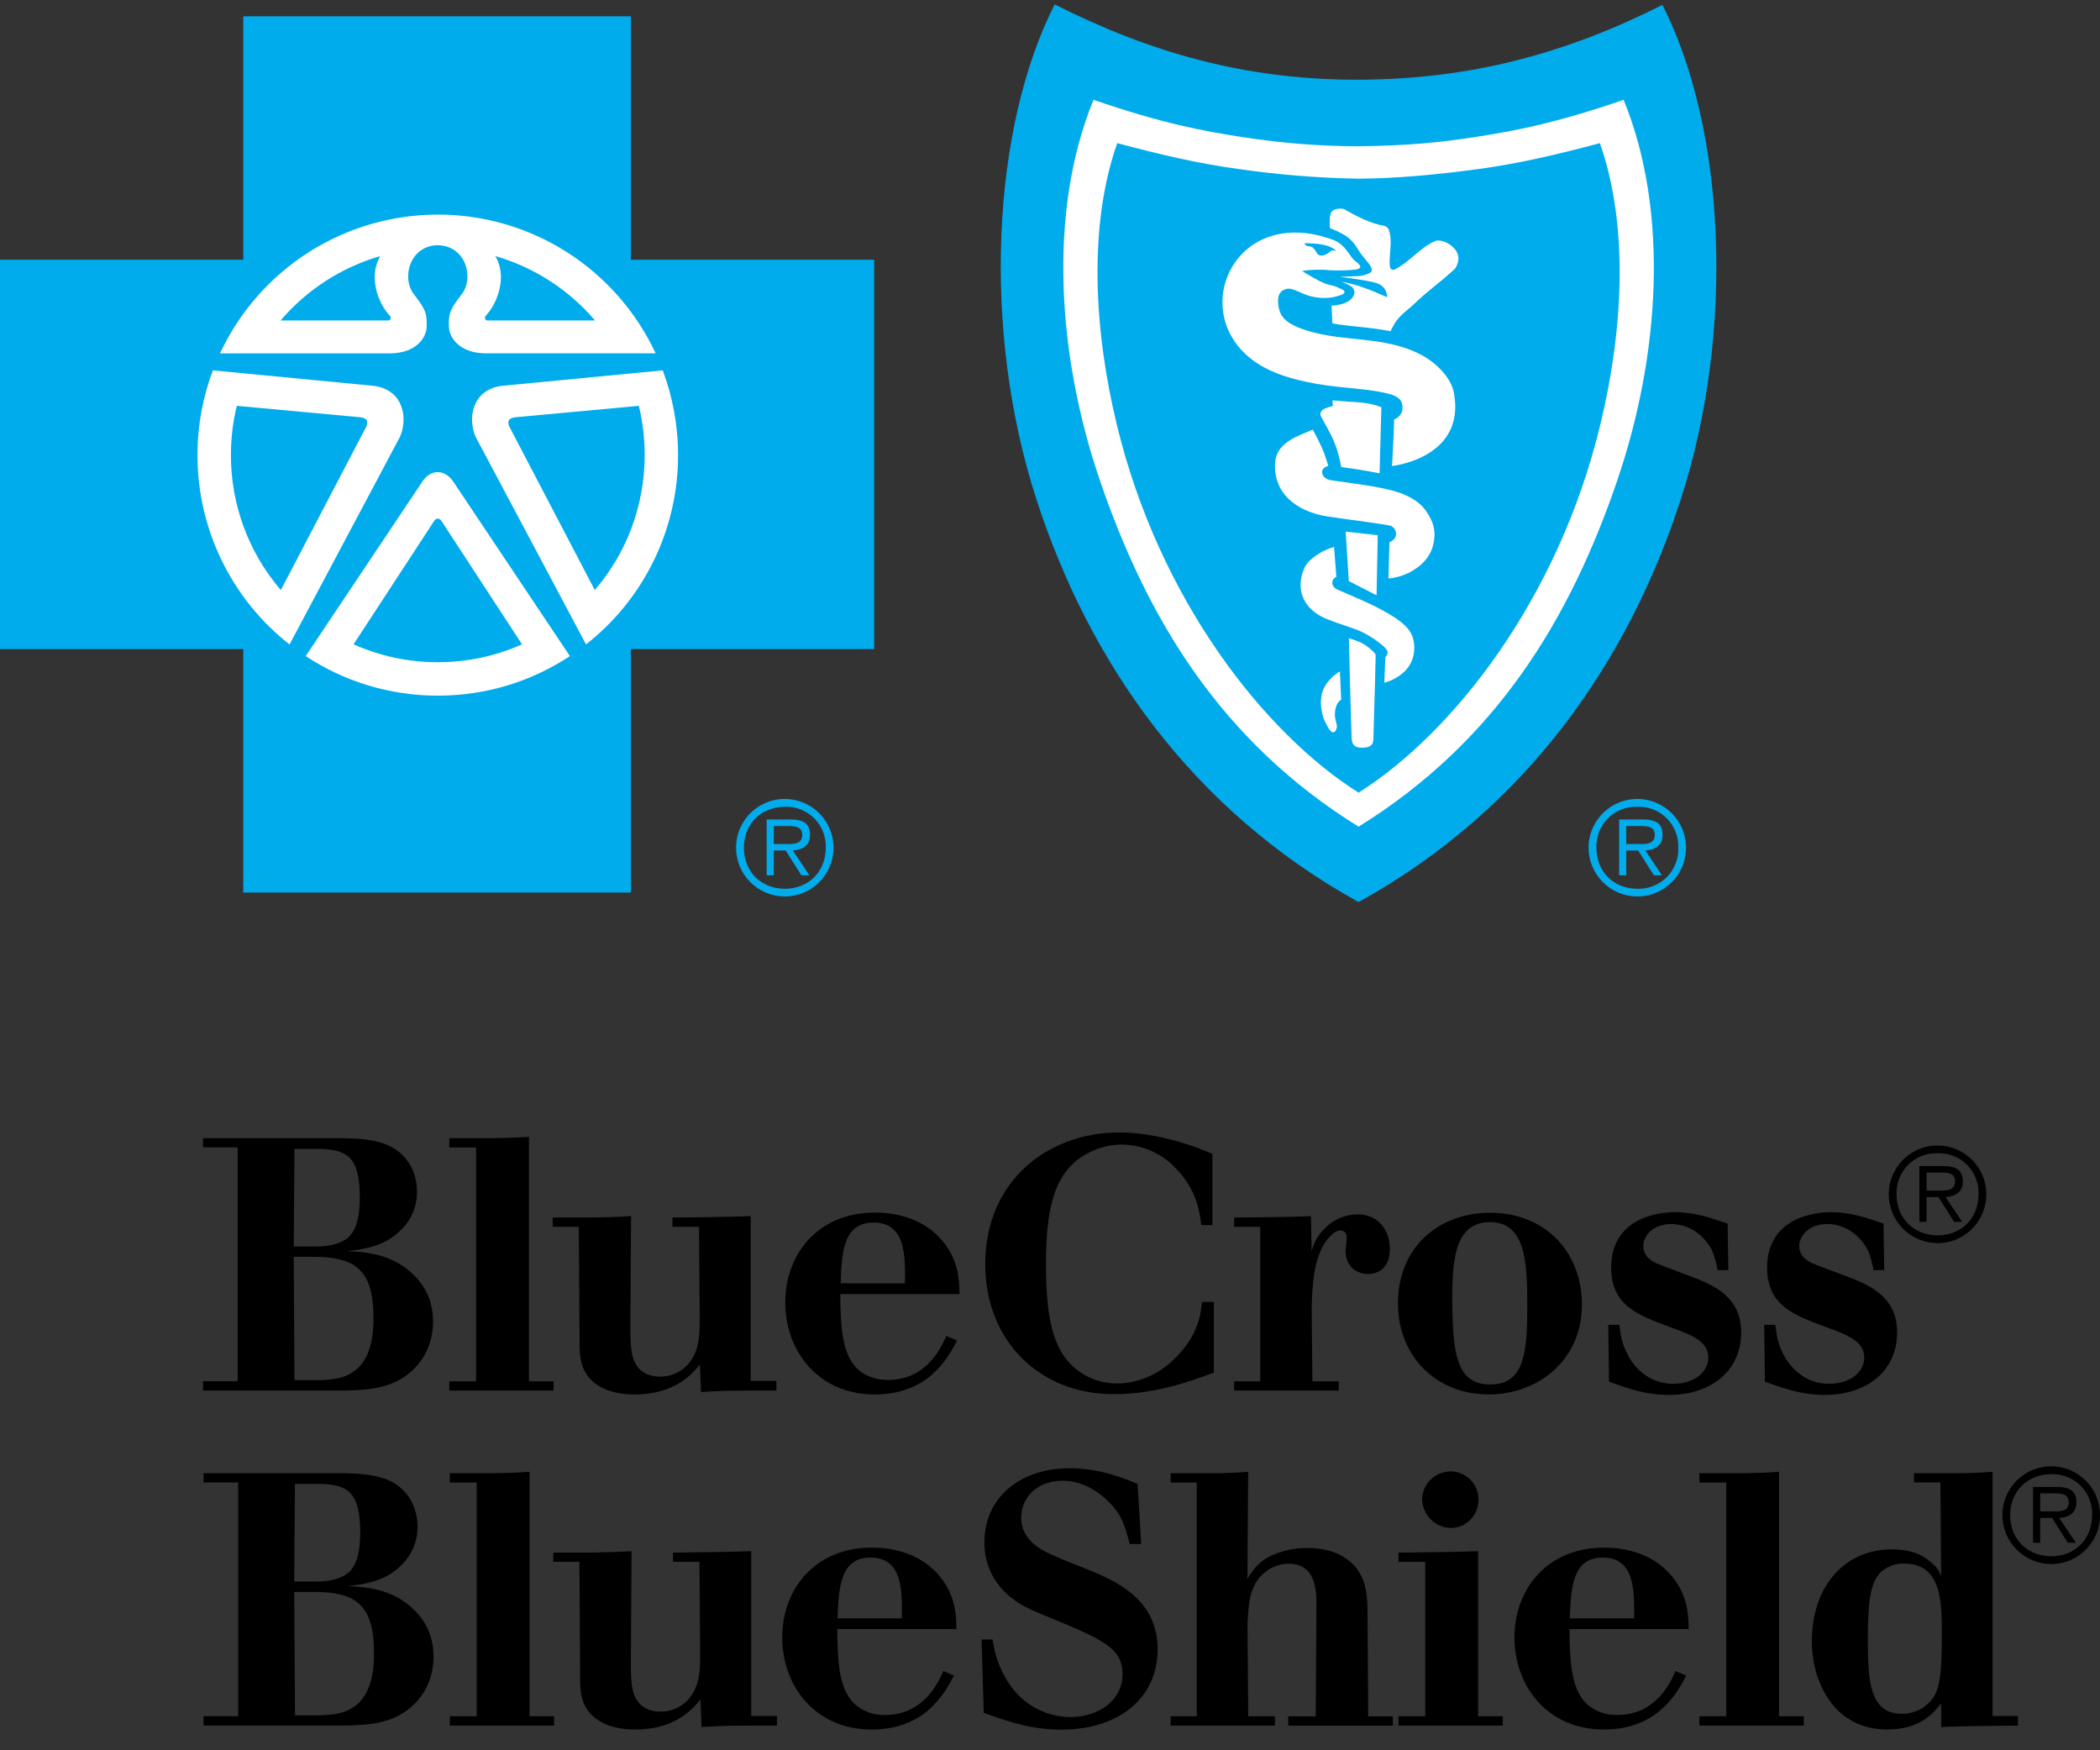
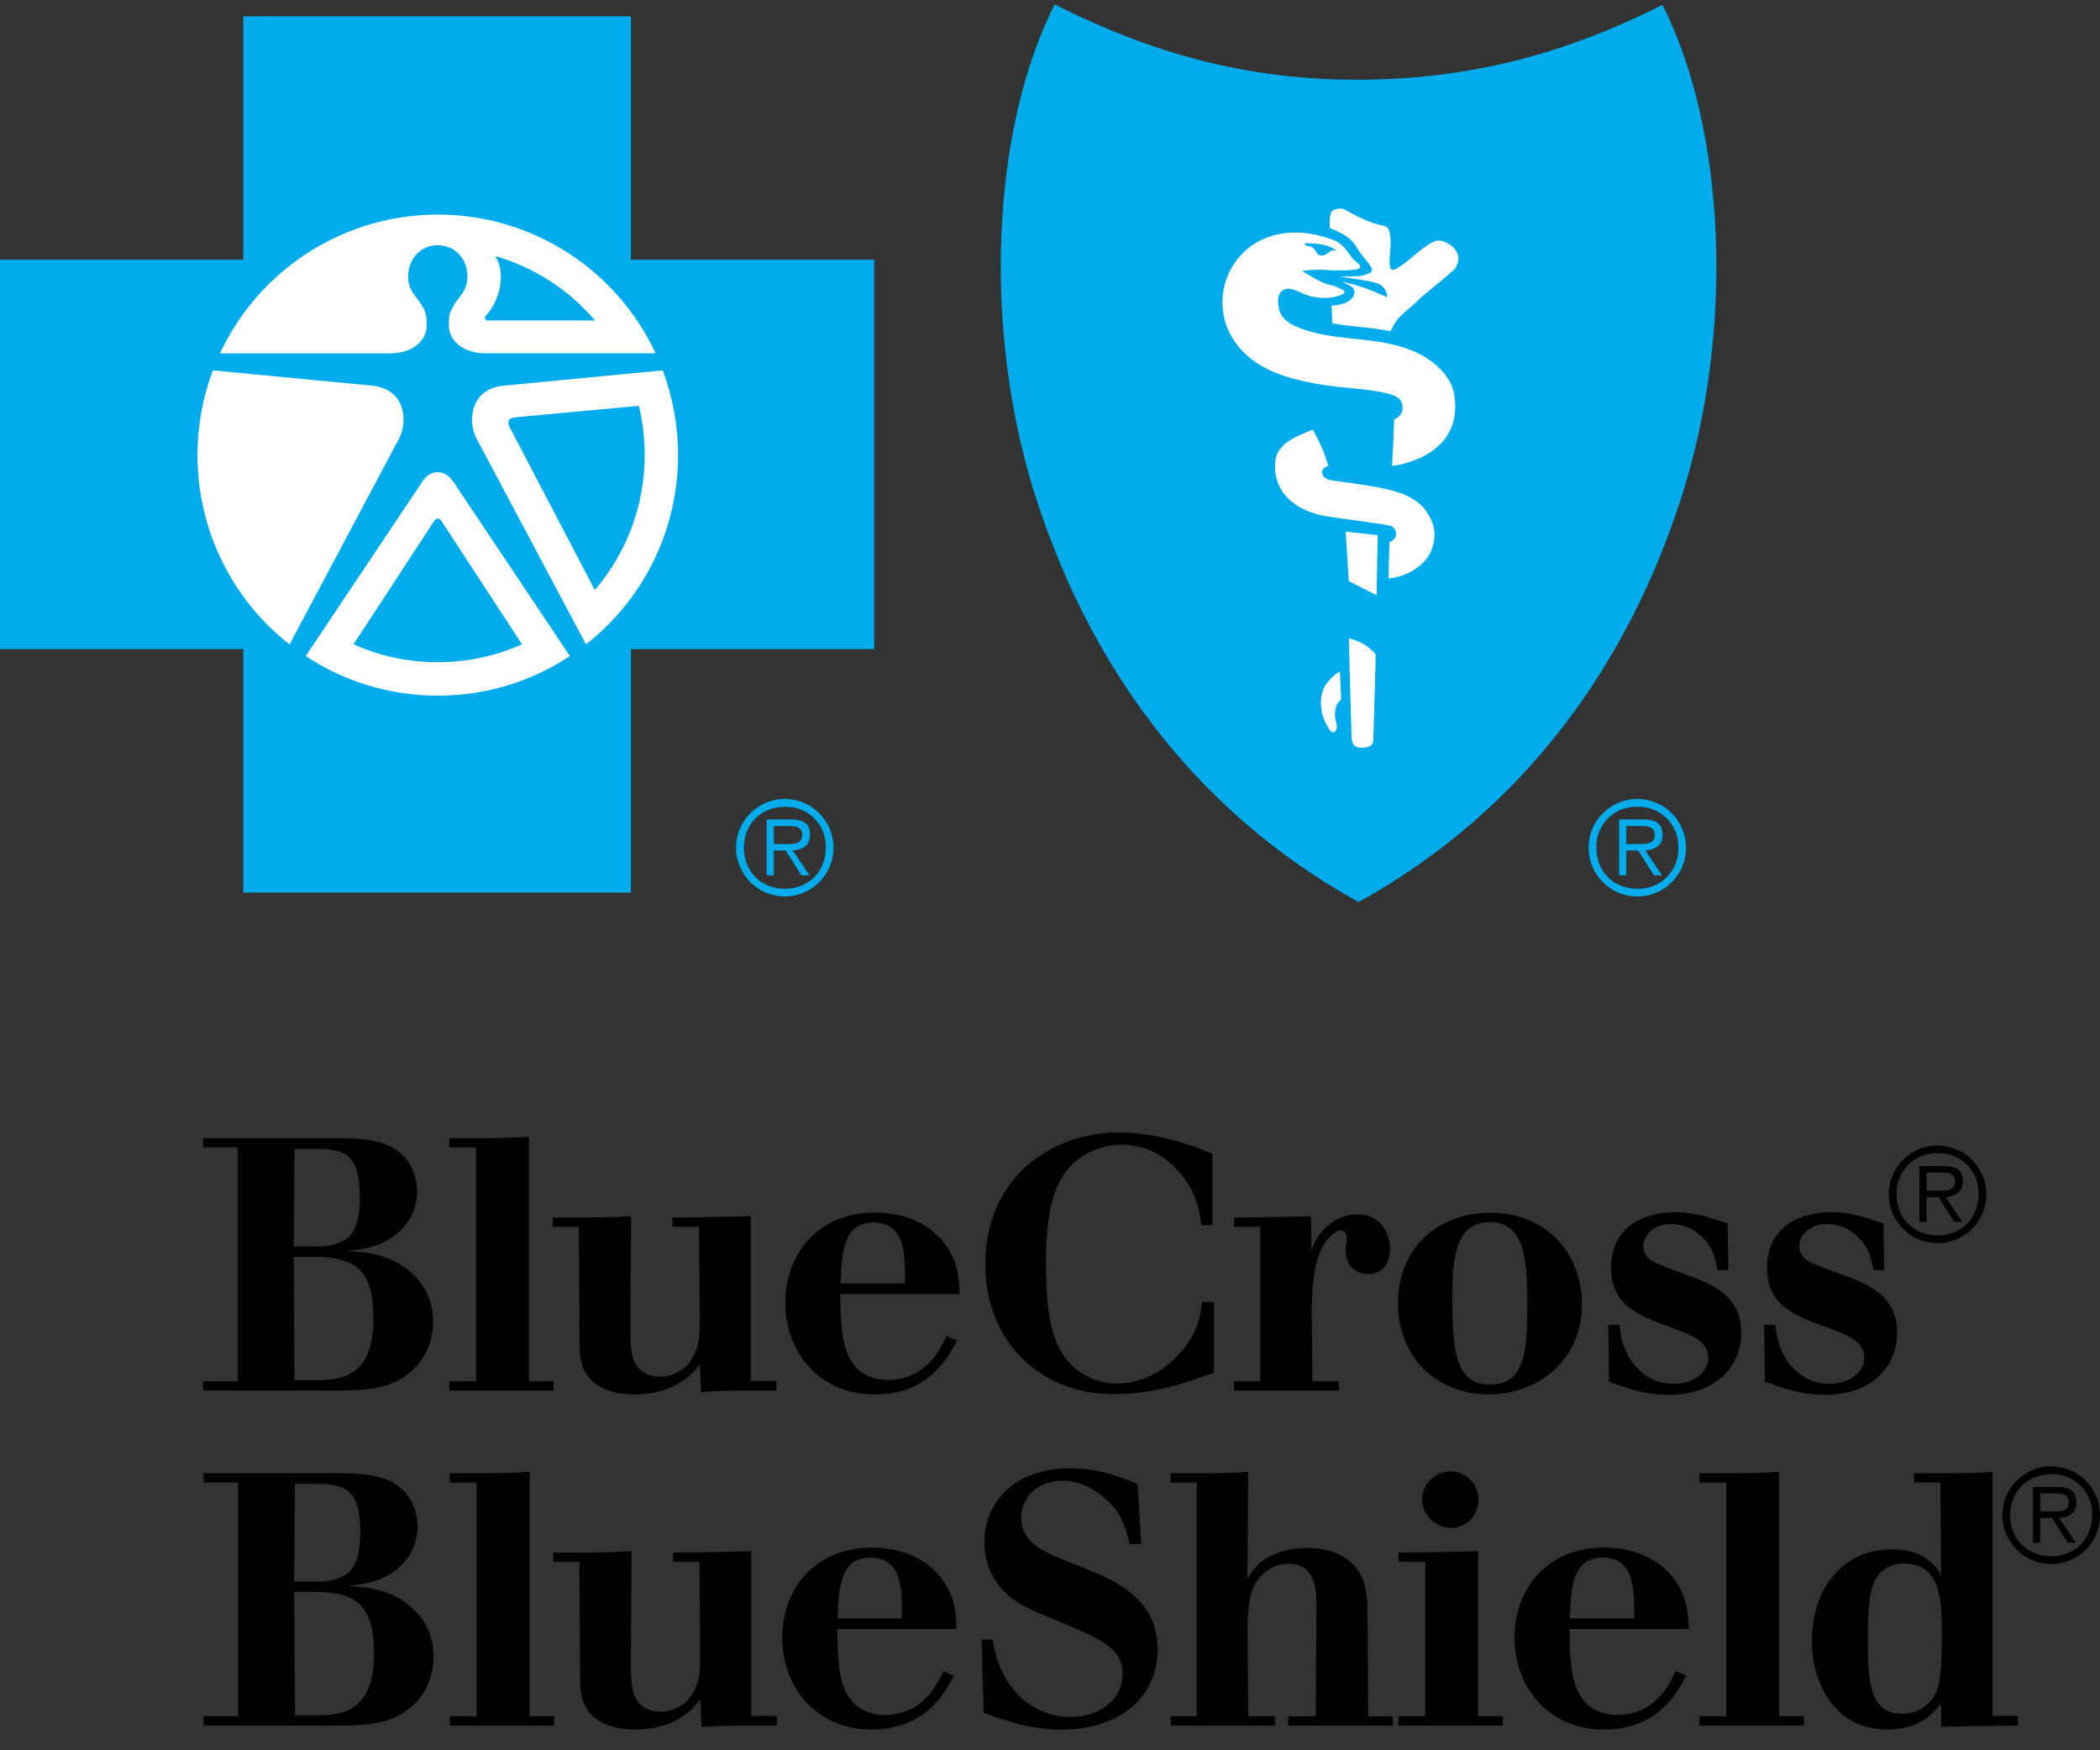
<svg xmlns="http://www.w3.org/2000/svg" width="84" height="70" viewBox="0 0 84 70" fill="none">
  <rect x="0" y="0" width="84" height="70" fill="#333333" stroke="none" />
  <g clip-path="url(#clip0_4456_167)">
    <path d="M29.442 33.901C29.442 33.516 29.557 33.139 29.771 32.819C29.985 32.498 30.29 32.248 30.646 32.101C31.002 31.953 31.393 31.915 31.771 31.99C32.149 32.065 32.496 32.251 32.769 32.523C33.041 32.796 33.227 33.143 33.303 33.521C33.378 33.899 33.34 34.291 33.193 34.648C33.046 35.004 32.797 35.309 32.477 35.523C32.157 35.738 31.781 35.853 31.395 35.854C30.878 35.854 30.381 35.648 30.015 35.282C29.648 34.916 29.442 34.419 29.442 33.901ZM33.031 33.901C33.039 33.684 33.002 33.468 32.923 33.266C32.844 33.065 32.724 32.881 32.57 32.728C32.417 32.574 32.234 32.454 32.032 32.375C31.83 32.295 31.614 32.259 31.398 32.267C30.444 32.267 29.756 32.951 29.756 33.901C29.756 34.86 30.442 35.545 31.398 35.545C32.345 35.545 33.031 34.86 33.031 33.901ZM30.951 35.006H30.666V32.774H31.624C32.206 32.774 32.402 32.992 32.402 33.391C32.402 33.821 32.103 33.982 31.713 34.015L32.376 35.006H32.055L31.428 34.015H30.951V35.006ZM31.345 33.755C31.657 33.755 32.09 33.808 32.09 33.389C32.09 33.077 31.831 33.036 31.561 33.036H30.951V33.757L31.345 33.755ZM63.542 33.901C63.543 33.516 63.657 33.139 63.872 32.818C64.086 32.498 64.391 32.248 64.747 32.101C65.103 31.953 65.495 31.915 65.872 31.99C66.25 32.066 66.597 32.251 66.87 32.524C67.142 32.797 67.328 33.144 67.403 33.522C67.479 33.901 67.44 34.293 67.293 34.649C67.146 35.005 66.896 35.31 66.576 35.525C66.256 35.739 65.879 35.854 65.494 35.854C64.976 35.854 64.48 35.648 64.115 35.282C63.749 34.916 63.543 34.419 63.542 33.901ZM67.132 33.901C67.14 33.684 67.103 33.468 67.023 33.266C66.944 33.064 66.824 32.88 66.67 32.727C66.517 32.573 66.333 32.453 66.131 32.374C65.929 32.295 65.713 32.258 65.496 32.267C65.279 32.258 65.062 32.294 64.86 32.373C64.657 32.453 64.474 32.572 64.32 32.726C64.166 32.879 64.045 33.063 63.965 33.265C63.886 33.467 63.848 33.684 63.856 33.901C63.856 34.86 64.542 35.545 65.496 35.545C65.713 35.552 65.93 35.515 66.132 35.435C66.335 35.355 66.518 35.234 66.672 35.08C66.826 34.926 66.945 34.741 67.025 34.539C67.104 34.336 67.14 34.119 67.132 33.901ZM65.052 35.006H64.766V32.774H65.725C66.306 32.774 66.502 32.992 66.502 33.391C66.502 33.821 66.204 33.982 65.814 34.015L66.476 35.006H66.156L65.529 34.015H65.049L65.052 35.006ZM65.446 33.755C65.757 33.755 66.191 33.808 66.191 33.389C66.191 33.077 65.932 33.036 65.662 33.036H65.049V33.757L65.446 33.755ZM25.236 35.697V25.959H34.967V10.387H25.236V0.651H9.731V10.387H0V25.959H9.731V35.697H25.236Z" fill="#00ACEC" />
    <path d="M8.514 14.812L14.965 15.433C16.174 15.601 16.317 16.776 15.993 17.482L11.576 25.786L11.58 25.773C10.432 24.874 9.504 23.724 8.867 22.412C8.229 21.1 7.898 19.66 7.899 18.201C7.899 17.009 8.117 15.867 8.514 14.812ZM17.539 9.805C16.4 9.805 16.047 11.094 16.548 11.758C17.003 12.347 17.09 12.521 17.067 13.073C17.047 13.539 16.616 14.112 15.642 14.132H8.801C9.575 12.473 10.806 11.07 12.349 10.087C13.893 9.104 15.684 8.582 17.513 8.583" fill="white" />
-     <path d="M9.472 16.231L14.353 16.682C14.706 16.708 14.732 16.861 14.651 17.061L11.234 23.598C9.942 22.097 9.233 20.18 9.237 18.199C9.237 17.521 9.317 16.863 9.472 16.231ZM15.213 10.241C14.723 11.056 15.12 12.114 15.581 12.615C15.666 12.704 15.625 12.794 15.546 12.818H11.223C12.272 11.586 13.66 10.691 15.213 10.241Z" fill="#00ACEC" />
    <path d="M26.51 14.812L20.059 15.433C18.85 15.601 18.707 16.776 19.031 17.482L23.448 25.785L23.442 25.771C24.59 24.872 25.518 23.723 26.156 22.411C26.794 21.099 27.124 19.658 27.122 18.199C27.122 17.007 26.904 15.863 26.508 14.808L26.51 14.812ZM17.485 9.806C18.624 9.806 18.977 11.094 18.476 11.758C18.02 12.347 17.933 12.521 17.957 13.073C17.977 13.539 18.408 14.11 19.382 14.13H26.225C25.451 12.472 24.22 11.069 22.677 10.085C21.134 9.103 19.342 8.581 17.513 8.581" fill="white" />
    <path d="M25.554 16.231L20.671 16.682C20.318 16.708 20.29 16.859 20.373 17.061L23.792 23.598C25.036 22.149 25.787 20.263 25.787 18.199C25.787 17.521 25.707 16.863 25.554 16.231ZM19.813 10.241C20.301 11.056 19.904 12.114 19.445 12.613C19.358 12.704 19.401 12.794 19.478 12.818H23.803C22.753 11.587 21.366 10.691 19.813 10.241Z" fill="#00ACEC" />
    <path d="M17.513 27.822C19.467 27.822 21.281 27.24 22.799 26.237V26.244L18.112 19.234C17.783 18.783 17.258 18.746 16.912 19.234L12.225 26.244V26.237C13.743 27.24 15.559 27.822 17.513 27.822Z" fill="white" />
    <path d="M54.343 36.077C61.066 32.36 65.139 26.443 67.238 19.947C69.416 13.21 69.018 5.165 66.498 0.195C62.658 2.133 58.834 3.175 54.343 3.188C49.854 3.201 46.025 2.113 42.187 0.176C39.665 5.143 39.271 13.21 41.449 19.947C43.549 26.443 47.623 32.36 54.343 36.077Z" fill="#00ACEC" />
-     <path d="M54.336 33.066C59.868 29.638 62.817 24.725 64.703 19.178C66.378 14.252 66.787 8.491 64.945 3.992C62.181 4.943 60.561 5.237 59.058 5.472C57.655 5.69 56.403 5.823 54.351 5.851H54.336C52.76 5.846 51.186 5.719 49.63 5.472C48.127 5.239 46.504 4.943 43.74 3.992C41.898 8.489 42.307 14.252 43.984 19.178C45.873 24.725 48.819 29.638 54.349 33.066H54.336Z" fill="white" />
    <path d="M54.338 31.704C58.08 29.348 62.323 24.006 64.015 16.974C64.919 13.243 65.167 9.051 63.995 5.725C62.318 6.172 60.757 6.542 59.141 6.76C57.525 6.978 55.924 7.135 54.349 7.146H54.336C52.733 7.118 51.133 6.989 49.547 6.76C47.928 6.542 46.365 6.172 44.69 5.725C43.518 9.051 43.769 13.243 44.67 16.974C46.365 24.006 50.607 29.35 54.347 31.704H54.338Z" fill="#00ACEC" />
-     <path d="M55.183 18.929L55.255 16.283C55.255 16.283 54.878 16.124 54.327 16.089C53.602 16.043 53.301 16.011 53.301 16.011L53.312 16.237C53.312 16.237 52.922 16.333 52.868 16.427C52.846 16.471 52.77 16.529 52.857 16.689C53.243 17.393 53.471 17.724 53.652 18.681C54.205 18.753 54.593 18.816 55.183 18.929Z" fill="white" />
    <path d="M51.006 18.504C50.93 19.716 51.827 20.448 53.095 20.655C54.454 20.852 55.262 20.945 55.628 21.028C55.68 21.05 55.726 21.085 55.762 21.128C55.798 21.172 55.823 21.224 55.834 21.279C55.856 21.405 55.834 21.471 55.763 21.558C55.684 21.656 55.578 21.68 55.578 21.68L55.538 23.134C55.538 23.134 56.028 23.112 56.503 22.826C56.952 22.556 57.231 22.21 57.331 21.78C57.446 21.279 57.366 20.882 57.013 20.396C56.778 20.073 56.368 19.838 55.952 19.697C55.327 19.479 54.147 19.335 53.26 19.21C53.125 19.193 52.907 19.108 52.886 18.91C52.861 18.685 53.134 18.637 53.134 18.637C53.134 18.637 53.071 18.428 52.957 18.097C52.826 17.783 52.676 17.477 52.509 17.181C51.91 17.443 51.058 17.693 51.006 18.504Z" fill="white" />
    <path d="M55.109 21.406L55.063 23.808L53.953 23.241L53.826 21.262C54.406 21.329 54.619 21.345 55.109 21.406Z" fill="white" />
-     <path d="M52.167 22.729C51.81 23.574 52.128 24.346 53.012 24.732C53.393 24.895 53.92 25.05 54.323 25.205C54.715 25.355 55.442 25.843 55.497 26.05C55.529 26.181 55.414 26.279 55.414 26.279L55.373 27.306C55.373 27.306 55.749 27.214 56.065 26.957C56.228 26.832 56.359 26.67 56.447 26.484C56.535 26.299 56.578 26.095 56.571 25.889C56.566 25.331 56.309 24.993 55.514 24.527C54.9 24.165 54.062 23.829 53.48 23.572C53.432 23.55 53.24 23.433 53.306 23.221C53.339 23.114 53.454 23.073 53.454 23.073L53.362 21.872C53.362 21.872 53.051 21.966 52.842 22.09C52.652 22.206 52.3 22.419 52.167 22.729Z" fill="white" />
    <path d="M55.026 26.244C55.031 26.159 55.002 26.151 54.963 26.092C54.832 25.959 54.685 25.843 54.526 25.747C54.345 25.643 53.955 25.521 53.955 25.521C53.955 25.521 54.016 28.112 54.064 29.492C54.075 29.804 54.201 29.911 54.504 29.904C54.859 29.895 54.933 29.749 54.935 29.558C54.944 29.122 55.007 27.249 55.026 26.244ZM55.421 9.045C55.553 9.141 55.556 9.169 55.599 9.365C55.688 9.795 55.525 10.418 55.608 10.712C55.651 10.808 55.747 10.806 55.819 10.765C56.412 10.446 56.812 9.897 57.407 9.64C57.69 9.52 58.492 9.923 58.311 10.507C58.226 10.782 58.16 10.78 57.978 10.945C57.603 11.288 57.106 11.641 56.616 12.109C56.305 12.408 56.007 12.582 55.782 12.94C55.734 13.023 55.617 13.247 55.617 13.247C54.787 13.075 53.937 13.064 53.295 12.929L53.262 12.223C53.262 12.223 54.092 12.214 54.177 11.713C54.181 11.687 54.162 11.536 54.066 11.466C53.935 11.384 53.794 11.318 53.648 11.268C54.275 11.366 54.83 11.599 55.475 11.883C55.517 11.813 55.41 11.571 55.362 11.519C55.275 11.416 55.17 11.342 54.946 11.29C54.554 11.19 53.604 11.072 53.604 11.072L54.406 11.039C54.606 11.007 54.813 10.928 54.859 10.858C54.935 10.686 54.632 10.414 54.438 10.152C54.343 10.021 54.216 9.769 54.044 9.612C53.835 9.361 53.199 9.123 53.199 9.123C53.199 9.123 53.147 8.696 53.251 8.489C53.328 8.334 53.667 8.319 53.776 8.371C54.251 8.642 54.787 8.934 55.421 9.045Z" fill="white" />
    <path d="M58.154 15.695C58.032 15.063 57.387 14.468 56.821 14.176C55.349 13.417 53.739 13.694 52.232 13.206C51.801 13.064 51.282 12.861 51.165 12.369C51.089 12.055 51.093 11.745 51.32 11.61C51.664 11.408 51.921 11.732 52.474 11.859C52.822 11.942 53.199 11.933 53.471 11.85C53.593 11.813 53.763 11.776 53.783 11.684C53.783 11.591 53.583 11.534 53.513 11.497C53.341 11.41 53.197 11.412 53.012 11.342C52.709 11.227 52.387 11.013 52.08 10.843C52.367 10.782 52.851 10.769 53.14 10.804C53.371 10.828 54.081 10.821 54.295 10.765C54.34 10.752 54.447 10.712 54.401 10.632C54.319 10.492 54.179 10.442 54.083 10.313C53.877 10.032 53.698 9.738 53.362 9.609C52.395 9.239 51.317 9.145 50.357 9.644C49.733 9.981 49.261 10.543 49.039 11.216C48.816 11.889 48.859 12.622 49.159 13.265C49.68 14.333 50.675 14.877 51.849 15.176C52.422 15.322 52.918 15.405 53.541 15.473C54.255 15.549 54.887 15.582 55.578 15.756C55.726 15.793 55.976 15.9 56.046 16.05C56.17 16.32 56.096 16.641 55.765 16.776C55.756 17.38 55.68 18.637 55.68 18.637C55.68 18.637 58.653 18.328 58.154 15.695ZM53.458 10.043C53.396 10.02 53.329 10.011 53.262 10.017C53.138 10.106 53.053 10.194 52.916 10.215C52.644 10.261 52.685 10.021 52.496 9.891C52.38 9.81 52.271 9.912 52.171 9.725C52.568 9.736 53.164 9.738 53.458 10.043Z" fill="white" />
    <path d="M17.376 20.819C17.452 20.721 17.557 20.715 17.648 20.819L20.88 25.769C19.82 26.242 18.672 26.485 17.511 26.484C16.35 26.486 15.202 26.242 14.142 25.769L17.376 20.819C17.465 20.715 17.572 20.721 17.648 20.819H17.376Z" fill="#00ACEC" />
    <path d="M53.271 27.101C53.116 27.256 52.781 27.578 52.844 28.256C52.888 28.681 52.979 28.816 53.125 29.1C53.232 29.302 53.404 29.39 53.469 29.108C53.508 28.936 53.356 28.782 53.406 28.422C53.461 28.058 53.648 27.986 53.648 27.986L53.596 26.852C53.476 26.92 53.367 27.004 53.271 27.101Z" fill="white" />
    <path d="M8.122 45.521H13.78C14.351 45.534 14.98 45.562 15.566 45.822C16.653 46.349 16.679 47.422 16.679 47.651C16.684 47.931 16.632 48.21 16.526 48.471C16.421 48.731 16.264 48.967 16.065 49.165C15.394 49.865 14.508 49.968 13.865 50.037C14.564 50.066 15.694 50.124 16.566 51.009C16.908 51.339 17.321 51.925 17.321 52.856C17.321 53.512 17.108 54.198 16.566 54.741C15.749 55.554 14.721 55.584 13.835 55.613H8.122V55.24H9.507V45.889H8.122V45.521ZM11.778 45.948L11.75 49.852H12.693C13.323 49.852 13.824 49.651 14.022 49.394C14.264 49.109 14.392 48.636 14.392 47.895C14.392 46.277 13.893 45.979 12.793 45.948H11.778ZM11.75 50.264L11.778 55.197H12.865C13.364 55.17 13.893 55.127 14.351 54.684C14.939 54.085 14.939 53.054 14.939 52.697C14.939 51.596 14.697 51.012 14.253 50.667C13.924 50.41 13.353 50.253 12.482 50.264H11.75ZM19.66 45.521C20.331 45.506 20.532 45.506 21.159 45.464V55.242H22.143V55.615H17.973V55.242H19.044V45.892H17.973V45.521H19.66ZM23.57 48.693C24.315 48.679 24.541 48.679 25.243 48.638L25.214 53.169C25.214 53.712 25.243 54.126 25.358 54.412C25.543 54.856 25.929 55.057 26.401 55.057C26.815 55.057 27.172 54.9 27.445 54.643C28 54.085 27.989 53.342 27.989 52.712L27.959 49.065H26.898V48.693C26.898 48.693 28.956 48.679 30.028 48.638V55.227H31.056V55.615H29.969C29.056 55.615 28.727 55.628 28.041 55.672L27.996 54.569C27.697 54.941 26.998 55.77 25.382 55.77C24.326 55.77 23.653 55.371 23.381 54.826C23.167 54.425 23.182 53.91 23.182 53.481L23.152 49.065H22.109V48.693H23.57ZM38.284 53.612C37.914 54.312 37.143 55.77 34.983 55.77C32.768 55.77 31.411 54.07 31.411 52.084C31.411 50.181 32.698 48.496 34.996 48.496C36.424 48.496 37.211 49.111 37.553 49.466C38.339 50.281 38.367 51.14 38.382 51.755H33.61C33.626 52.969 33.654 54.07 34.253 54.702C34.58 55.044 35.052 55.188 35.523 55.188C37.065 55.188 37.653 53.886 37.853 53.429L38.284 53.612ZM36.198 51.325C36.211 50.209 36.224 48.893 34.939 48.893C33.724 48.893 33.667 50.109 33.626 51.325H36.198ZM48.553 54.898C47.497 55.284 46.182 55.757 44.537 55.757C41.595 55.757 39.41 53.64 39.41 50.552C39.41 47.221 41.924 45.29 44.768 45.29C45.639 45.29 46.983 45.491 48.497 46.149V48.995H48.053C47.983 48.45 47.87 47.566 46.998 46.691C46.724 46.406 46.396 46.177 46.032 46.02C45.669 45.863 45.277 45.78 44.881 45.776C44.126 45.776 43.368 46.092 42.867 46.591C42.152 47.306 41.839 48.45 41.839 50.539C41.839 52.555 42.081 53.799 42.823 54.556C43.237 54.985 43.895 55.33 44.681 55.33C45.437 55.33 46.336 55.026 47.066 54.257C47.924 53.37 48.024 52.611 48.081 52.069H48.553V54.898ZM52.496 55.242H53.552V55.615H49.366V55.242H50.409V49.065H49.366V48.693C49.366 48.693 51.622 48.679 52.437 48.638L52.465 50.039C52.552 49.698 52.73 49.387 52.981 49.139C53.151 48.961 53.354 48.818 53.58 48.719C53.806 48.621 54.048 48.569 54.295 48.566C55.209 48.566 55.595 49.294 55.595 49.939C55.595 50.809 55.024 50.955 54.711 50.955C54.569 50.955 53.824 50.883 53.824 50.011C53.824 49.939 53.87 49.582 53.87 49.512C53.87 49.209 53.654 49.209 53.613 49.209C53.426 49.209 53.169 49.438 52.983 49.723C52.511 50.482 52.483 51.596 52.467 52.385L52.496 55.242ZM63.277 52.18C63.277 54.44 61.478 55.768 59.55 55.768C57.45 55.768 55.919 54.255 55.919 52.123C55.919 49.878 57.548 48.535 59.52 48.505C61.835 48.464 63.277 50.107 63.277 52.18ZM58.091 51.84C58.091 54.083 58.235 55.371 59.607 55.371C60.992 55.371 61.092 54.067 61.092 52.18C61.092 50.451 61.007 48.865 59.594 48.878C58.263 48.88 58.091 50.238 58.091 51.84ZM64.773 52.984C64.829 53.396 64.873 53.743 65.102 54.17C65.328 54.628 65.916 55.343 66.929 55.343C67.774 55.343 68.332 54.87 68.332 54.298C68.332 53.653 67.702 53.396 66.787 53.069C65.516 52.596 64.446 52.21 64.446 50.696C64.446 48.893 66.019 48.479 67.003 48.479C67.787 48.479 68.432 48.706 69.105 48.937L69.133 50.796H68.704C68.66 50.532 68.588 50.273 68.489 50.024C68.305 49.638 67.763 48.954 66.846 48.954C66.075 48.954 65.731 49.466 65.731 49.826C65.731 50.266 66.104 50.454 66.26 50.523C66.487 50.626 67.617 51.038 67.874 51.138C68.746 51.495 69.647 51.981 69.647 53.296C69.647 54.795 68.475 55.787 66.761 55.787C65.816 55.787 65.104 55.528 64.361 55.258L64.331 52.984H64.773ZM71.013 52.984C71.067 53.396 71.111 53.743 71.339 54.17C71.568 54.628 72.154 55.343 73.169 55.343C74.012 55.343 74.569 54.87 74.569 54.298C74.569 53.653 73.942 53.396 73.025 53.069C71.755 52.596 70.684 52.21 70.684 50.696C70.684 48.893 72.256 48.479 73.243 48.479C74.027 48.479 74.67 48.706 75.34 48.937L75.369 50.796H74.94C74.896 50.532 74.825 50.273 74.726 50.024C74.541 49.638 73.999 48.954 73.086 48.954C72.315 48.954 71.969 49.466 71.969 49.826C71.969 50.266 72.341 50.454 72.498 50.523C72.729 50.626 73.857 51.038 74.114 51.138C74.985 51.495 75.885 51.981 75.885 53.296C75.885 54.795 74.713 55.787 72.999 55.787C72.054 55.787 71.342 55.528 70.597 55.258L70.568 52.984H71.013ZM8.141 58.919H13.8C14.37 58.935 15 58.963 15.586 59.218C16.672 59.75 16.701 60.822 16.701 61.049C16.705 61.33 16.653 61.609 16.548 61.869C16.442 62.129 16.285 62.365 16.087 62.564C15.414 63.266 14.527 63.366 13.885 63.435C14.586 63.466 15.712 63.52 16.585 64.408C16.927 64.737 17.341 65.323 17.341 66.254C17.341 66.912 17.125 67.597 16.585 68.141C15.768 68.954 14.743 68.983 13.856 69.011H8.141V68.638H9.526V59.288H8.141V58.919ZM11.798 59.346L11.768 63.25H12.711C13.34 63.25 13.839 63.05 14.039 62.792C14.281 62.505 14.409 62.036 14.409 61.293C14.409 59.678 13.911 59.375 12.811 59.346H11.798ZM11.77 63.667L11.8 68.599H12.887C13.386 68.571 13.915 68.529 14.372 68.085C14.96 67.485 14.96 66.454 14.96 66.099C14.96 64.996 14.719 64.412 14.274 64.068C13.948 63.81 13.375 63.654 12.504 63.667H11.77ZM19.68 58.919C20.351 58.906 20.551 58.906 21.181 58.863V68.641H22.165V69.013H17.992V68.641H19.066V59.29H17.992V58.919H19.68ZM23.592 62.093C24.334 62.078 24.561 62.078 25.262 62.038L25.234 66.568C25.234 67.11 25.262 67.527 25.378 67.812C25.563 68.255 25.948 68.455 26.421 68.455C26.809 68.457 27.183 68.309 27.464 68.041C28.022 67.483 28.006 66.74 28.006 66.112L27.978 62.463H26.92V62.093C26.92 62.093 28.978 62.078 30.049 62.038V68.627H31.078V69.013H29.991C29.076 69.013 28.747 69.028 28.061 69.07L28.017 67.967C27.717 68.342 27.018 69.17 25.404 69.17C24.348 69.17 23.674 68.769 23.404 68.226C23.187 67.825 23.204 67.309 23.204 66.882L23.176 62.463H22.133V62.093H23.592ZM38.16 67.012C37.79 67.712 37.017 69.17 34.861 69.17C32.646 69.17 31.289 67.468 31.289 65.482C31.289 63.582 32.574 61.895 34.874 61.895C36.302 61.895 37.091 62.507 37.433 62.867C38.217 63.68 38.247 64.538 38.26 65.153H33.491C33.504 66.369 33.534 67.468 34.133 68.1C34.301 68.263 34.501 68.39 34.719 68.474C34.938 68.558 35.171 68.597 35.405 68.588C36.947 68.588 37.535 67.285 37.733 66.829L38.16 67.012ZM36.074 64.724C36.089 63.608 36.104 62.293 34.817 62.293C33.604 62.293 33.547 63.51 33.502 64.724H36.074ZM39.702 65.567C39.774 65.981 39.844 66.354 40.088 66.855C40.946 68.627 42.503 68.671 42.819 68.671C43.947 68.671 44.903 67.998 44.903 66.956C44.903 65.914 44.117 65.567 41.959 64.682C41.617 64.538 41.288 64.41 40.974 64.24C40.602 64.039 39.376 63.322 39.376 61.679C39.376 59.907 40.787 58.721 42.775 58.721C44.019 58.721 44.99 59.133 45.504 59.349L45.648 61.753H45.191C44.99 61.01 44.875 60.593 44.378 60.094C43.88 59.58 43.22 59.22 42.508 59.22C41.421 59.22 40.848 59.95 40.848 60.696C40.848 61.609 41.678 61.997 42.048 62.169C42.534 62.396 43.019 62.568 43.505 62.769C44.749 63.268 46.306 64.011 46.306 65.971C46.306 67.817 44.864 69.174 42.449 69.174C41.22 69.174 40.277 68.832 39.349 68.503L39.264 65.569H39.702M48.384 58.919C49.113 58.919 49.283 58.906 49.926 58.863L49.897 63.137C50.167 62.71 50.44 62.306 51.254 62.065C51.596 61.951 51.938 61.91 52.297 61.91C53.356 61.91 53.87 62.324 54.099 62.538C54.628 63.067 54.669 63.695 54.7 64.24L54.728 68.643H55.715V69.015H51.529V68.643H52.629L52.657 64.212C52.657 63.654 52.657 62.538 51.542 62.538C51.139 62.543 50.754 62.707 50.472 62.995C49.984 63.481 49.943 64.126 49.9 64.953L49.928 68.641H50.999V69.013H46.826V68.641H47.87V59.29H46.826V58.919H48.384ZM59.125 62.038V68.641H60.112V69.013H55.939V68.641H57.011V62.463H55.939V62.093C55.939 62.093 58.139 62.078 59.125 62.038ZM56.882 59.979C56.882 59.364 57.396 58.847 58.026 58.847C58.64 58.847 59.141 59.346 59.141 59.979C59.141 60.611 58.642 61.11 58.026 61.11C57.727 61.101 57.444 60.979 57.232 60.769C57.02 60.559 56.895 60.277 56.882 59.979ZM67.45 67.012C67.079 67.712 66.308 69.17 64.15 69.17C61.933 69.17 60.578 67.468 60.578 65.482C60.578 63.582 61.863 61.895 64.163 61.895C65.592 61.895 66.378 62.507 66.722 62.867C67.506 63.68 67.534 64.538 67.55 65.153H62.78C62.793 66.369 62.824 67.468 63.422 68.1C63.591 68.263 63.79 68.39 64.009 68.474C64.227 68.558 64.46 68.597 64.695 68.588C66.237 68.588 66.825 67.285 67.02 66.829L67.45 67.012ZM65.365 64.724C65.378 63.608 65.391 62.293 64.109 62.293C62.893 62.293 62.837 63.51 62.793 64.724H65.365ZM69.665 58.919C70.335 58.906 70.536 58.906 71.163 58.863V68.641H72.152V69.013H67.979V68.641H69.05V59.29H67.979V58.919H69.665ZM77.974 58.919C78.803 58.919 79.062 58.906 79.703 58.863V68.627H80.718V69.013C80.718 69.013 78.575 69.028 77.645 69.07V68.124C77.318 68.538 76.804 69.168 75.475 69.168C73.332 69.168 72.474 67.222 72.474 65.65C72.474 63.407 73.816 61.964 75.66 61.964C76.545 61.964 77.017 62.25 77.346 62.577C77.489 62.703 77.593 62.867 77.645 63.05L77.616 59.288H76.56V58.917L77.974 58.919ZM75.203 62.908C74.789 63.337 74.715 64.181 74.715 65.524C74.715 67.169 74.759 68.54 76.074 68.54C76.279 68.543 76.483 68.504 76.672 68.425C76.861 68.347 77.032 68.23 77.174 68.082C77.56 67.684 77.673 67.182 77.673 65.382C77.673 64.094 77.673 62.522 76.159 62.535C75.983 62.529 75.807 62.558 75.643 62.622C75.478 62.687 75.329 62.784 75.203 62.908ZM75.549 47.762C75.55 47.376 75.665 46.999 75.88 46.679C76.095 46.358 76.399 46.108 76.756 45.961C77.112 45.814 77.504 45.775 77.882 45.851C78.26 45.926 78.607 46.112 78.88 46.384C79.153 46.657 79.339 47.004 79.414 47.383C79.49 47.761 79.452 48.153 79.305 48.51C79.159 48.867 78.909 49.172 78.589 49.387C78.269 49.602 77.893 49.718 77.507 49.719C76.989 49.718 76.491 49.512 76.124 49.145C75.757 48.778 75.551 48.281 75.549 47.762ZM79.141 47.762C79.15 47.545 79.113 47.328 79.034 47.126C78.955 46.923 78.835 46.739 78.682 46.585C78.528 46.431 78.345 46.311 78.143 46.231C77.941 46.152 77.725 46.115 77.507 46.123C77.29 46.114 77.073 46.151 76.87 46.231C76.667 46.31 76.483 46.43 76.328 46.584C76.174 46.738 76.052 46.922 75.972 47.124C75.892 47.327 75.854 47.544 75.861 47.762C75.861 48.721 76.551 49.407 77.507 49.407C78.459 49.407 79.141 48.721 79.141 47.762ZM77.061 48.867H76.776V46.635H77.736C78.316 46.635 78.514 46.853 78.514 47.254C78.514 47.683 78.213 47.845 77.823 47.875L78.49 48.867H78.167L77.538 47.875H77.061V48.867ZM77.455 47.618C77.769 47.618 78.204 47.666 78.204 47.247C78.204 46.934 77.945 46.894 77.675 46.894H77.063V47.618H77.455ZM80.095 60.593C80.096 60.207 80.211 59.83 80.426 59.509C80.641 59.188 80.946 58.938 81.303 58.791C81.66 58.643 82.052 58.605 82.431 58.68C82.809 58.756 83.157 58.942 83.43 59.215C83.703 59.488 83.889 59.836 83.964 60.215C84.04 60.594 84.002 60.987 83.854 61.344C83.707 61.701 83.457 62.006 83.137 62.221C82.816 62.437 82.439 62.552 82.053 62.553C81.534 62.552 81.036 62.346 80.669 61.978C80.302 61.611 80.096 61.113 80.095 60.593ZM83.686 60.593C83.694 60.377 83.657 60.16 83.578 59.958C83.499 59.757 83.379 59.573 83.226 59.42C83.072 59.266 82.889 59.146 82.687 59.067C82.486 58.987 82.269 58.951 82.053 58.959C81.099 58.959 80.406 59.643 80.406 60.593C80.406 61.554 81.097 62.241 82.053 62.241C83.002 62.241 83.686 61.554 83.686 60.593ZM81.606 61.7H81.321V59.469H82.279C82.861 59.469 83.057 59.689 83.057 60.085C83.057 60.517 82.754 60.678 82.367 60.709L83.033 61.7H82.713L82.083 60.709H81.606V61.7ZM82.001 60.447C82.314 60.447 82.748 60.5 82.748 60.079C82.748 59.765 82.489 59.726 82.221 59.726H81.609V60.447H82.001Z" fill="black" />
  </g>
  <defs>
    <clipPath id="clip0_4456_167">
      <rect width="84" height="69" fill="white" transform="translate(0 0.173)" />
    </clipPath>
  </defs>
</svg>